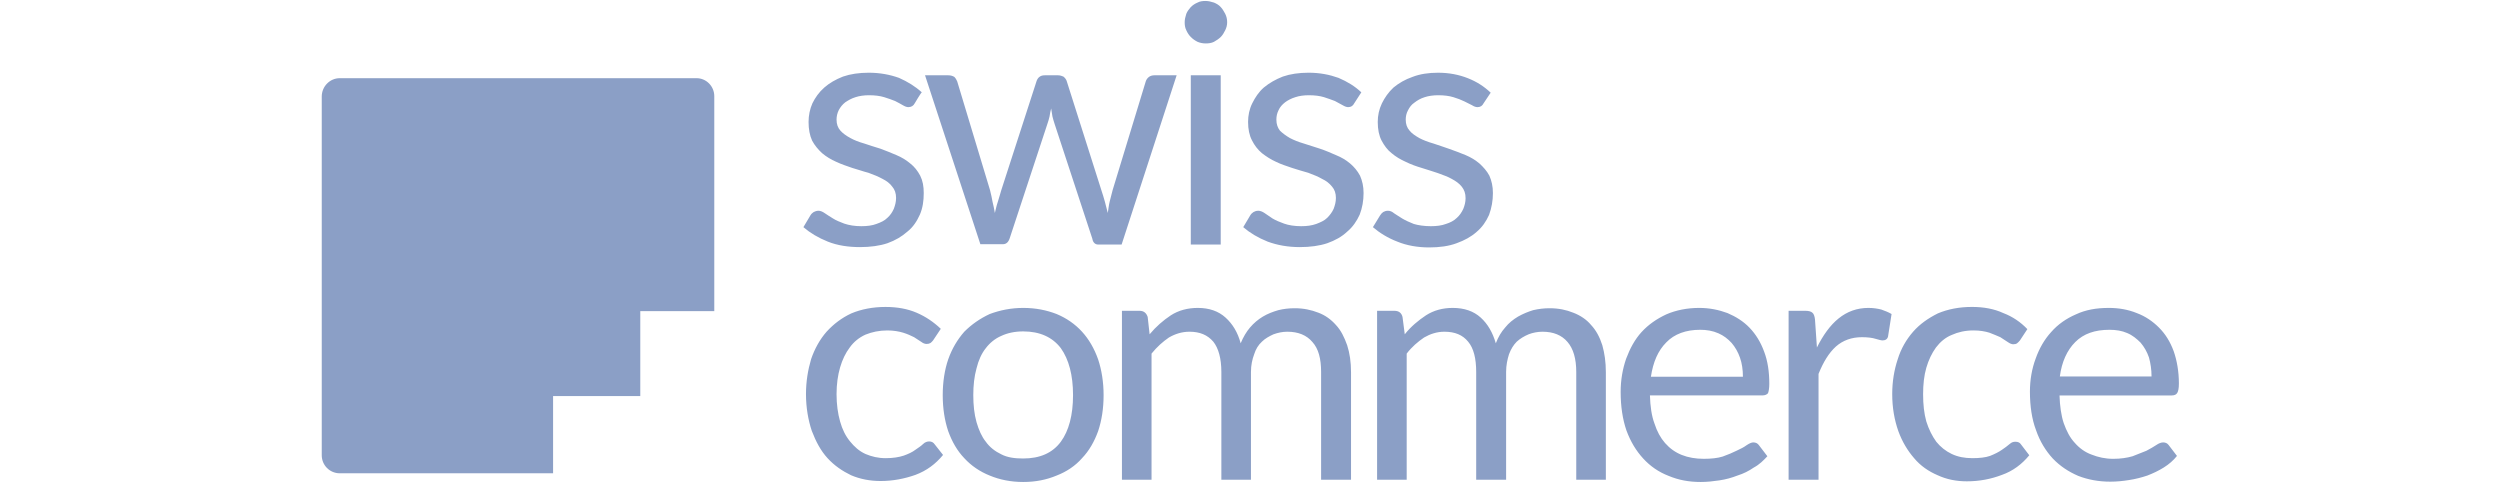
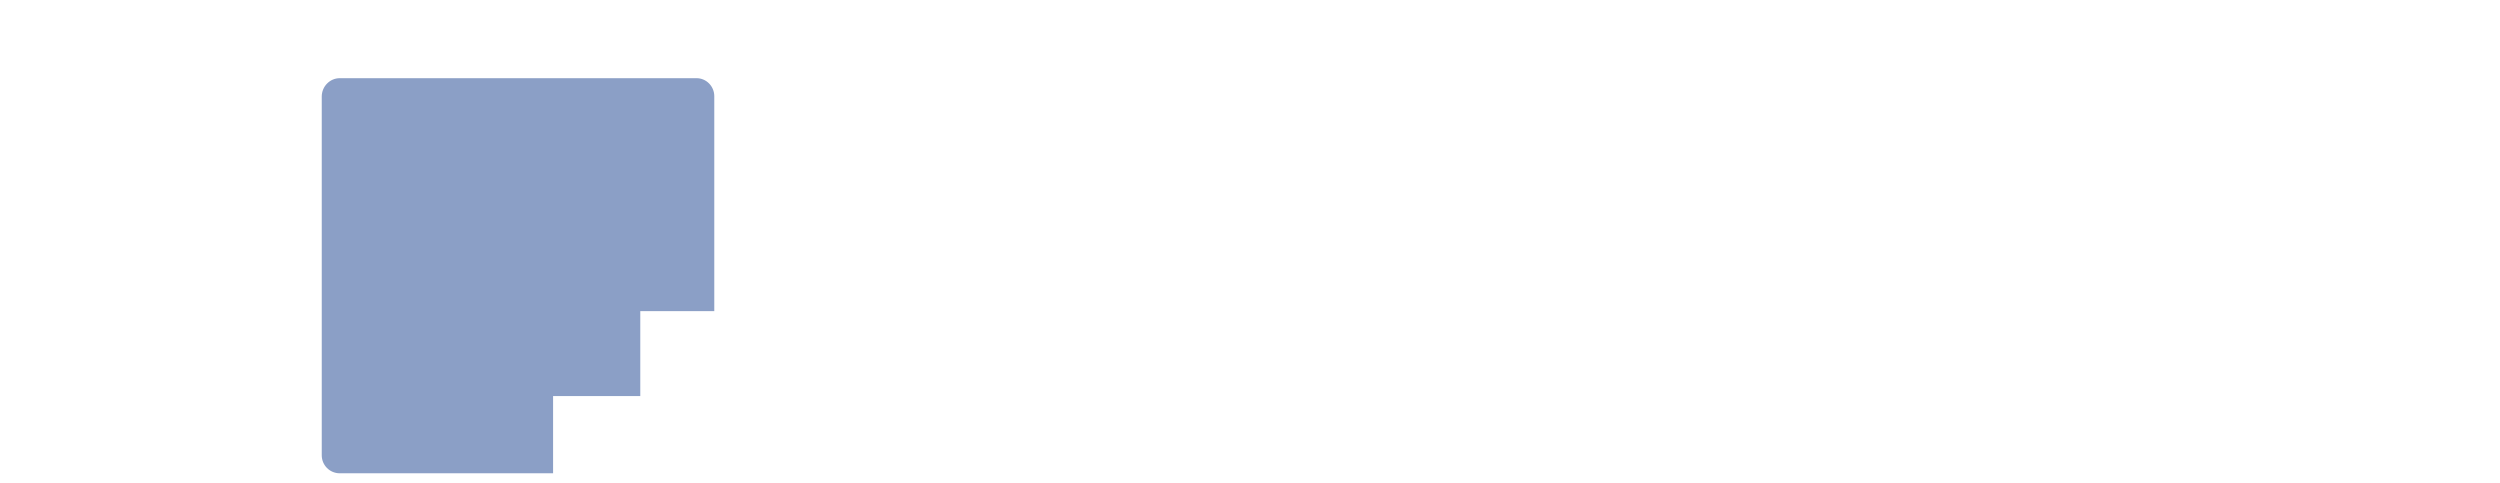
<svg xmlns="http://www.w3.org/2000/svg" viewBox="0 0 777 150" width="777" height="150">
  <style>.a{fill:#8b9fc6}</style>
-   <path class="a" d="m284.3 32.1c-0.4 0.8-1.1 1.2-2 1.2q-0.7 0-1.7-0.6c-0.7-0.4-1.4-0.8-2.4-1.3-1-0.4-2.1-0.8-3.4-1.2-1.3-0.4-2.9-0.6-4.7-0.6-1.5 0-3 0.2-4.2 0.6-1.3 0.4-2.3 1-3.2 1.6-0.9 0.7-1.5 1.5-2 2.4-0.5 1-0.7 2-0.7 3 0 1.4 0.4 2.5 1.2 3.4 0.7 0.8 1.8 1.6 3.1 2.3q1.8 1 4.3 1.7c1.6 0.5 3.2 1.1 5 1.6 1.7 0.6 3.3 1.3 5 2q2.4 1 4.3 2.6c1.3 1 2.3 2.3 3.1 3.8 0.8 1.6 1.1 3.3 1.1 5.4 0 2.4-0.3 4.6-1.2 6.7-0.9 2-2.1 3.9-3.9 5.3-1.7 1.5-3.7 2.7-6.2 3.6-2.4 0.8-5.3 1.2-8.5 1.2-3.6 0-7-0.5-10-1.7-3-1.2-5.5-2.7-7.6-4.5l2.2-3.7c0.3-0.5 0.6-0.7 1-1 0.4-0.2 0.9-0.4 1.5-0.4 0.6 0 1.3 0.3 2 0.8 0.6 0.4 1.5 1 2.5 1.6 0.9 0.6 2.2 1.1 3.5 1.6 1.5 0.5 3.2 0.8 5.3 0.8 1.8 0 3.4-0.2 4.7-0.7 1.4-0.5 2.5-1 3.4-1.9 0.9-0.8 1.5-1.7 2-2.8 0.4-1.1 0.7-2.1 0.7-3.4 0-1.4-0.4-2.6-1.2-3.5-0.7-1-1.8-1.8-3-2.4-1.3-0.7-2.7-1.3-4.4-1.9-1.6-0.4-3.2-1-5-1.5-1.7-0.6-3.3-1.1-5-1.9-1.6-0.7-3.1-1.6-4.4-2.7-1.2-1.1-2.3-2.4-3.1-3.9q-1.1-2.4-1.1-5.8c0-2 0.4-4 1.2-5.8 0.9-1.8 2-3.4 3.7-4.9 1.6-1.4 3.5-2.5 5.8-3.4 2.3-0.8 5-1.2 8-1.2 3.5 0 6.6 0.6 9.4 1.6 2.7 1.2 5 2.6 7.1 4.5-0.2 0-2.2 3.4-2.2 3.4zm3.2-8.7h7.2c0.8 0 1.4 0.2 1.9 0.5 0.4 0.4 0.7 0.9 0.9 1.4l10.2 33.8c0.3 1.3 0.6 2.4 0.8 3.7 0.3 1.1 0.5 2.3 0.7 3.4 0.3-1.1 0.5-2.3 0.9-3.4 0.4-1.2 0.7-2.4 1.1-3.7l11-34c0.2-0.5 0.5-1 1-1.3 0.4-0.3 1-0.4 1.6-0.4h4c0.7 0 1.2 0.2 1.7 0.4 0.5 0.4 0.8 0.8 1 1.3l10.8 34c0.4 1.3 0.8 2.4 1.1 3.6q0.4 1.7 0.9 3.5c0.2-1.2 0.3-2.4 0.6-3.6q0.5-1.9 0.9-3.5l10.3-33.8c0.2-0.6 0.5-1 1-1.4q0.7-0.5 1.7-0.5h6.9l-17.1 52.6h-7.3c-0.9 0-1.6-0.6-1.8-1.8l-11.7-35.6c-0.3-0.8-0.5-1.7-0.7-2.4-0.1-0.8-0.3-1.7-0.4-2.5-0.2 0.8-0.4 1.7-0.5 2.5-0.2 0.8-0.4 1.6-0.7 2.4l-11.7 35.5c-0.4 1.2-1.1 1.8-2.1 1.8h-7zm82.6 0h9.3v52.6h-9.3zm11.3-16.5c0 0.9-0.2 1.7-0.6 2.5-0.4 0.8-0.8 1.5-1.4 2.1-0.6 0.6-1.4 1.1-2.1 1.5-0.8 0.4-1.7 0.5-2.6 0.5-0.9 0-1.8-0.2-2.5-0.5q-1.2-0.6-2.1-1.5c-0.5-0.5-1-1.2-1.4-2.1-0.4-0.8-0.5-1.6-0.5-2.5 0-0.8 0.2-1.7 0.5-2.6 0.3-0.8 0.9-1.5 1.4-2.1q0.9-0.9 2.1-1.4c0.7-0.4 1.6-0.5 2.5-0.5 0.8 0 1.7 0.2 2.6 0.5 0.7 0.3 1.5 0.7 2.1 1.4 0.6 0.6 1 1.4 1.4 2.1q0.6 1.2 0.6 2.6zm39.5 25.2c-0.4 0.8-1 1.2-1.9 1.2q-0.7 0-1.7-0.6c-0.7-0.4-1.5-0.8-2.4-1.3-1-0.4-2.2-0.8-3.4-1.2-1.3-0.4-2.9-0.6-4.7-0.6-1.6 0-3 0.2-4.2 0.6-1.3 0.4-2.4 1-3.2 1.6-0.9 0.7-1.6 1.5-2 2.4-0.5 1-0.7 1.9-0.7 3 0 1.4 0.4 2.5 1.1 3.4 0.8 0.8 1.9 1.6 3.1 2.3q1.9 1 4.3 1.7c1.7 0.5 3.3 1.1 5 1.6 1.8 0.6 3.4 1.3 5 2q2.5 1 4.4 2.6c1.2 1 2.3 2.3 3.1 3.8 0.7 1.6 1.1 3.3 1.1 5.4 0 2.4-0.4 4.6-1.2 6.7-0.9 2-2.2 3.9-3.9 5.3-1.7 1.6-3.7 2.7-6.2 3.6-2.4 0.8-5.3 1.2-8.5 1.2-3.7 0-7-0.6-10-1.7-3-1.2-5.5-2.7-7.6-4.5l2.2-3.7c0.3-0.5 0.6-0.7 1-1 0.4-0.2 0.8-0.4 1.5-0.4 0.6 0 1.3 0.3 1.9 0.7 0.7 0.5 1.6 1.1 2.5 1.7 1 0.6 2.2 1.1 3.6 1.6 1.4 0.5 3.2 0.8 5.3 0.8 1.8 0 3.3-0.2 4.7-0.7 1.3-0.5 2.5-1 3.4-1.9 0.8-0.8 1.5-1.7 2-2.8 0.4-1.1 0.7-2.1 0.7-3.4 0-1.4-0.4-2.6-1.2-3.5-0.8-1-1.8-1.8-3.1-2.4-1.2-0.7-2.7-1.3-4.3-1.9-1.6-0.4-3.3-1-5-1.5-1.7-0.6-3.4-1.1-5-1.9-1.6-0.7-3.1-1.7-4.4-2.7-1.3-1.1-2.3-2.4-3.1-4q-1.2-2.3-1.2-5.7c0-2 0.4-4 1.3-5.8 0.9-1.8 2-3.5 3.6-4.9 1.7-1.4 3.6-2.5 5.9-3.4 2.3-0.8 5-1.2 8-1.2 3.5 0 6.5 0.6 9.3 1.6 2.8 1.2 5.1 2.6 7.1 4.5zm40.2 0c-0.4 0.8-1 1.2-1.9 1.2-0.5 0-1.1-0.2-1.7-0.6-0.7-0.4-1.5-0.7-2.4-1.2-1-0.5-2.1-0.9-3.4-1.3-1.3-0.4-2.9-0.6-4.7-0.6-1.5 0-3 0.2-4.2 0.6-1.3 0.4-2.3 1-3.2 1.7-0.9 0.6-1.5 1.4-2 2.4-0.5 0.9-0.7 1.9-0.7 2.9 0 1.4 0.4 2.5 1.2 3.4 0.7 0.9 1.8 1.6 3 2.3q1.9 1 4.4 1.7c1.6 0.5 3.2 1.1 5 1.7 1.7 0.6 3.3 1.2 5 1.9q2.4 1 4.3 2.6c1.2 1.1 2.3 2.3 3.1 3.8 0.7 1.6 1.1 3.3 1.1 5.4 0 2.4-0.4 4.6-1.2 6.8-0.9 2-2.1 3.8-3.9 5.3-1.7 1.5-3.7 2.6-6.2 3.5-2.4 0.9-5.3 1.3-8.5 1.3-3.6 0-7-0.6-9.9-1.8-2.9-1.1-5.5-2.7-7.6-4.5l2.2-3.6c0.3-0.5 0.6-0.8 1-1.1 0.4-0.2 0.8-0.4 1.5-0.4 0.7 0 1.3 0.3 1.9 0.8 0.7 0.5 1.6 1 2.5 1.6 1 0.6 2.3 1.2 3.6 1.7 1.3 0.4 3.2 0.7 5.3 0.7 1.8 0 3.4-0.2 4.7-0.7 1.3-0.4 2.5-1 3.4-1.9 0.8-0.7 1.5-1.7 2-2.8 0.4-1 0.7-2.1 0.7-3.3 0-1.5-0.4-2.6-1.2-3.6-0.8-1-1.8-1.7-3.1-2.4-1.2-0.7-2.7-1.2-4.3-1.8-1.6-0.5-3.3-1.1-5-1.6-1.7-0.5-3.4-1.1-5-1.9-1.6-0.7-3.1-1.6-4.4-2.7-1.3-1-2.3-2.4-3.1-3.9q-1.2-2.3-1.2-5.8c0-2 0.4-3.9 1.3-5.8 0.9-1.8 2-3.4 3.6-4.9 1.7-1.4 3.6-2.5 5.9-3.3 2.3-0.9 5-1.3 7.9-1.3 3.5 0 6.5 0.6 9.3 1.7 2.8 1.1 5.1 2.6 7.1 4.5z" />
-   <path fill-rule="evenodd" class="a" d="m290 105.8q-0.4 0.5-0.8 0.8-0.5 0.3-1.2 0.3c-0.5 0-1.1-0.2-1.6-0.6q-0.9-0.6-2.3-1.5c-1-0.5-2.1-1-3.4-1.4-1.3-0.4-3-0.7-4.9-0.7-2.6 0-4.8 0.5-6.8 1.3-2 0.9-3.7 2.3-4.9 4-1.3 1.7-2.3 3.8-3 6.2-0.7 2.4-1.1 5.2-1.1 8.3 0 3.2 0.4 6 1.1 8.5 0.7 2.5 1.7 4.5 3.1 6.2 1.3 1.6 2.8 3 4.8 3.9 1.9 0.8 3.9 1.3 6.3 1.3 2.2 0 4.1-0.3 5.6-0.8 1.4-0.5 2.7-1.1 3.6-1.8 1-0.7 1.8-1.2 2.4-1.8 0.6-0.6 1.3-0.8 1.9-0.8q1.1 0 1.7 0.9l2.6 3.3c-2.3 2.8-5.1 4.9-8.6 6.2-3.4 1.2-7 1.9-10.8 1.9-3.3 0-6.4-0.6-9.2-1.8-2.7-1.3-5.2-3-7.3-5.3-2.1-2.3-3.6-5.1-4.9-8.5-1.1-3.3-1.8-7.2-1.8-11.4 0-3.9 0.6-7.5 1.6-10.9 1.1-3.2 2.7-6.1 4.8-8.5 2.2-2.4 4.7-4.3 7.7-5.7 3.1-1.3 6.7-2 10.6-2 3.7 0 6.9 0.6 9.7 1.8 2.8 1.2 5.3 2.9 7.5 5zm28-10.1c3.9 0 7.3 0.7 10.4 1.9 3.1 1.3 5.7 3.1 7.9 5.5 2.1 2.3 3.8 5.2 5 8.6 1.1 3.3 1.7 7.1 1.7 11.1 0 4.2-0.6 7.9-1.7 11.2-1.2 3.3-2.8 6.1-5 8.4-2.1 2.4-4.8 4.2-7.9 5.4-3.1 1.3-6.5 2-10.4 2-3.8 0-7.3-0.7-10.4-2-3-1.2-5.7-3-7.9-5.4-2.2-2.3-3.8-5.1-5-8.4-1.1-3.3-1.7-7-1.7-11.2 0-4.1 0.6-7.9 1.7-11.1 1.2-3.4 2.9-6.2 5-8.6 2.3-2.3 4.9-4.1 7.9-5.5 3.2-1.2 6.7-1.9 10.4-1.9zm0 46.8c5.2 0 9.1-1.7 11.7-5.2 2.5-3.4 3.8-8.3 3.8-14.5 0-6.2-1.3-11.1-3.8-14.6-2.6-3.4-6.5-5.2-11.7-5.2-2.6 0-4.9 0.5-6.8 1.4-1.9 0.8-3.6 2.2-4.8 3.8-1.3 1.6-2.3 3.8-2.9 6.3-0.7 2.5-1 5.3-1 8.3 0 3.1 0.3 5.9 1 8.4 0.7 2.4 1.6 4.5 2.9 6.1 1.2 1.7 2.9 3 4.8 3.9 1.9 1 4.2 1.3 6.8 1.3zm30.7 6.6v-52.5h5.5c1.3 0 2.1 0.7 2.5 1.9l0.6 5.4c2-2.4 4.2-4.3 6.6-5.9q3.6-2.3 8.4-2.3c3.5 0 6.4 1 8.6 3 2.2 2 3.8 4.6 4.7 8q1.2-2.9 2.9-4.9c1.2-1.4 2.5-2.5 4-3.4 1.5-0.9 3.1-1.5 4.8-2 1.6-0.4 3.3-0.6 5.1-0.6 2.7 0 5.1 0.5 7.4 1.4 2.1 0.8 3.9 2.1 5.4 3.8 1.6 1.7 2.6 3.8 3.5 6.3 0.8 2.5 1.2 5.2 1.2 8.4v33.4h-9.3v-33.5c0-4.1-0.8-7.2-2.7-9.3q-2.7-3.2-7.8-3.2c-1.5 0-2.9 0.3-4.3 0.8-1.3 0.6-2.6 1.3-3.6 2.3-1.1 1-1.9 2.3-2.4 3.9-0.6 1.6-1 3.4-1 5.5v33.5h-9.2v-33.5c0-4.2-0.9-7.4-2.5-9.4-1.8-2.1-4.2-3.1-7.4-3.1-2.4 0-4.5 0.7-6.4 1.8-1.9 1.3-3.7 2.9-5.4 5v39.2zm79.3 0v-52.5h5.4c1.4 0 2.2 0.7 2.5 1.9l0.7 5.4c1.9-2.4 4.2-4.3 6.6-5.9q3.6-2.3 8.3-2.3c3.6 0 6.5 1 8.7 3 2.2 2 3.7 4.6 4.7 8q1.1-2.9 2.9-4.9c1.1-1.4 2.5-2.5 4-3.4 1.6-0.9 3.1-1.5 4.7-2 1.7-0.4 3.4-0.6 5.1-0.6 2.8 0 5.2 0.5 7.4 1.4 2.1 0.8 4.1 2.1 5.5 3.8 1.6 1.7 2.7 3.8 3.5 6.3 0.7 2.5 1.1 5.2 1.1 8.4v33.4h-9.2v-33.5c0-4.1-0.9-7.2-2.7-9.3q-2.7-3.2-7.8-3.2c-1.5 0-3 0.3-4.3 0.8-1.4 0.6-2.6 1.3-3.7 2.3-1 1-1.8 2.3-2.4 3.9-0.5 1.6-0.9 3.4-0.9 5.5v33.5h-9.3v-33.5c0-4.2-0.8-7.4-2.5-9.4-1.7-2.1-4.1-3.1-7.4-3.1-2.3 0-4.4 0.7-6.3 1.8-1.9 1.3-3.8 2.9-5.4 5v39.2zm100.1-53.4c3.2 0 6.1 0.6 8.8 1.6 2.6 1.1 5 2.6 6.9 4.6 1.9 2 3.4 4.4 4.5 7.4 1.1 2.9 1.6 6.2 1.6 10 0 1.4-0.2 2.4-0.4 2.9-0.3 0.4-0.9 0.7-1.8 0.7h-34.9c0.1 3.3 0.5 6.3 1.4 8.7 0.8 2.5 1.9 4.5 3.3 6.1 1.5 1.7 3.2 2.9 5.2 3.7 2 0.8 4.3 1.2 6.8 1.2 2.3 0 4.3-0.2 5.9-0.7q2.5-0.9 4.3-1.8c1.3-0.6 2.3-1.1 3.1-1.7 0.9-0.6 1.6-0.9 2.1-0.9q1.2 0 1.8 0.9l2.6 3.4c-1.2 1.3-2.5 2.6-4.2 3.5-1.6 1.1-3.2 1.9-5.1 2.5-1.8 0.7-3.6 1.2-5.6 1.5-2 0.3-3.9 0.5-5.8 0.5-3.7 0-6.9-0.6-10-1.9-3.1-1.2-5.7-3-7.9-5.4-2.2-2.4-3.9-5.2-5.2-8.7-1.2-3.5-1.8-7.5-1.8-12 0-3.7 0.6-7.1 1.7-10.3 1.2-3.2 2.7-6 4.8-8.3 2.1-2.3 4.7-4.1 7.7-5.5 3-1.3 6.5-2 10.2-2zm0.3 6.8c-4.4 0-8 1.3-10.5 3.9-2.6 2.6-4.1 6.1-4.8 10.7h28.6c0-2.2-0.3-4.2-0.9-5.9q-0.9-2.6-2.6-4.6c-1.2-1.3-2.5-2.3-4.1-3-1.8-0.8-3.7-1.1-5.7-1.1zm27.5 46.6v-52.5h5.3c0.9 0 1.7 0.2 2.1 0.6 0.4 0.3 0.7 1.1 0.8 2.1l0.6 8.7c1.9-3.8 4.1-6.9 6.7-9 2.7-2.2 5.8-3.3 9.3-3.3 1.5 0 2.8 0.2 4 0.5 1.1 0.4 2.2 0.8 3.2 1.4l-1.1 7c-0.2 0.8-0.8 1.2-1.7 1.2-0.4 0-1.2-0.2-2.2-0.5-0.9-0.3-2.4-0.5-4.2-0.5q-4.8 0-8.1 2.9c-2.2 2-3.9 4.8-5.4 8.5v32.9zm71.9-43.3q-0.5 0.6-0.9 0.9-0.4 0.3-1.2 0.3c-0.4 0-1-0.2-1.7-0.7q-0.9-0.6-2.3-1.5c-1-0.4-2-0.9-3.4-1.4-1.3-0.4-2.9-0.7-4.9-0.7-2.6 0-4.8 0.5-6.8 1.4-2 0.8-3.6 2.2-4.9 3.9-1.3 1.8-2.3 3.9-3 6.3-0.7 2.4-1 5.2-1 8.2 0 3.2 0.3 6 1 8.5 0.8 2.5 1.8 4.5 3.1 6.3 1.3 1.6 2.9 2.9 4.8 3.8 1.9 0.9 4 1.3 6.4 1.3 2.2 0 4.1-0.2 5.5-0.7 1.5-0.6 2.7-1.2 3.7-1.9 0.9-0.6 1.7-1.2 2.4-1.8 0.7-0.6 1.2-0.7 1.8-0.7q1.2 0 1.7 0.8l2.6 3.4c-2.3 2.8-5.1 4.9-8.5 6.1-3.4 1.3-7 2-10.9 2-3.3 0-6.3-0.6-9.1-1.9-2.8-1.2-5.3-2.9-7.3-5.3-2-2.3-3.7-5.1-4.9-8.4-1.2-3.4-1.9-7.2-1.9-11.5 0-3.9 0.6-7.5 1.7-10.8 1-3.3 2.7-6.2 4.8-8.6 2.1-2.4 4.7-4.2 7.7-5.7 3.1-1.3 6.6-2 10.6-2 3.6 0 6.9 0.6 9.7 1.9 2.9 1.1 5.4 2.8 7.5 5zm27.6-10.1c3.1 0 6 0.5 8.7 1.6 2.7 1 5 2.6 6.9 4.5 2 2 3.5 4.4 4.6 7.4 1 2.9 1.6 6.3 1.6 10 0 1.5-0.2 2.4-0.5 2.9-0.3 0.5-0.8 0.8-1.7 0.8h-34.9c0.1 3.2 0.5 6.2 1.3 8.6 0.9 2.5 1.9 4.5 3.5 6.2 1.4 1.6 3.2 2.9 5.2 3.6 2 0.8 4.2 1.3 6.7 1.3 2.3 0 4.3-0.3 6-0.8q2.4-0.9 4.3-1.7c1.3-0.7 2.2-1.2 3.1-1.8 0.7-0.5 1.5-0.8 2.1-0.8q1.1 0 1.7 0.8l2.6 3.4c-1.1 1.4-2.5 2.6-4.1 3.6-1.6 1-3.3 1.8-5.1 2.5-1.8 0.6-3.7 1.1-5.7 1.4-1.9 0.3-3.8 0.5-5.8 0.5-3.6 0-6.9-0.6-10-1.8-3-1.3-5.6-3-7.9-5.4-2.2-2.4-4-5.3-5.2-8.8-1.3-3.4-1.9-7.5-1.9-12 0-3.6 0.6-7.1 1.8-10.3 1.1-3.1 2.7-5.9 4.8-8.2 2.1-2.4 4.7-4.2 7.7-5.5 3-1.4 6.3-2 10.2-2zm0.2 6.8c-4.5 0-8 1.2-10.6 3.8-2.6 2.6-4.2 6.2-4.8 10.7h28.5c0-2.1-0.3-4.1-0.8-5.9q-0.9-2.6-2.6-4.6c-1.2-1.2-2.5-2.3-4.2-3-1.6-0.7-3.4-1-5.5-1z" />
  <path fill-rule="evenodd" class="a" d="m105.6 24.3h110.9c3 0 5.5 2.5 5.5 5.6v66.8h-23v26.4h-27.1v24h-66.3c-3.1 0-5.6-2.5-5.6-5.6v-111.5c0-3.1 2.5-5.7 5.6-5.7z" />
</svg>